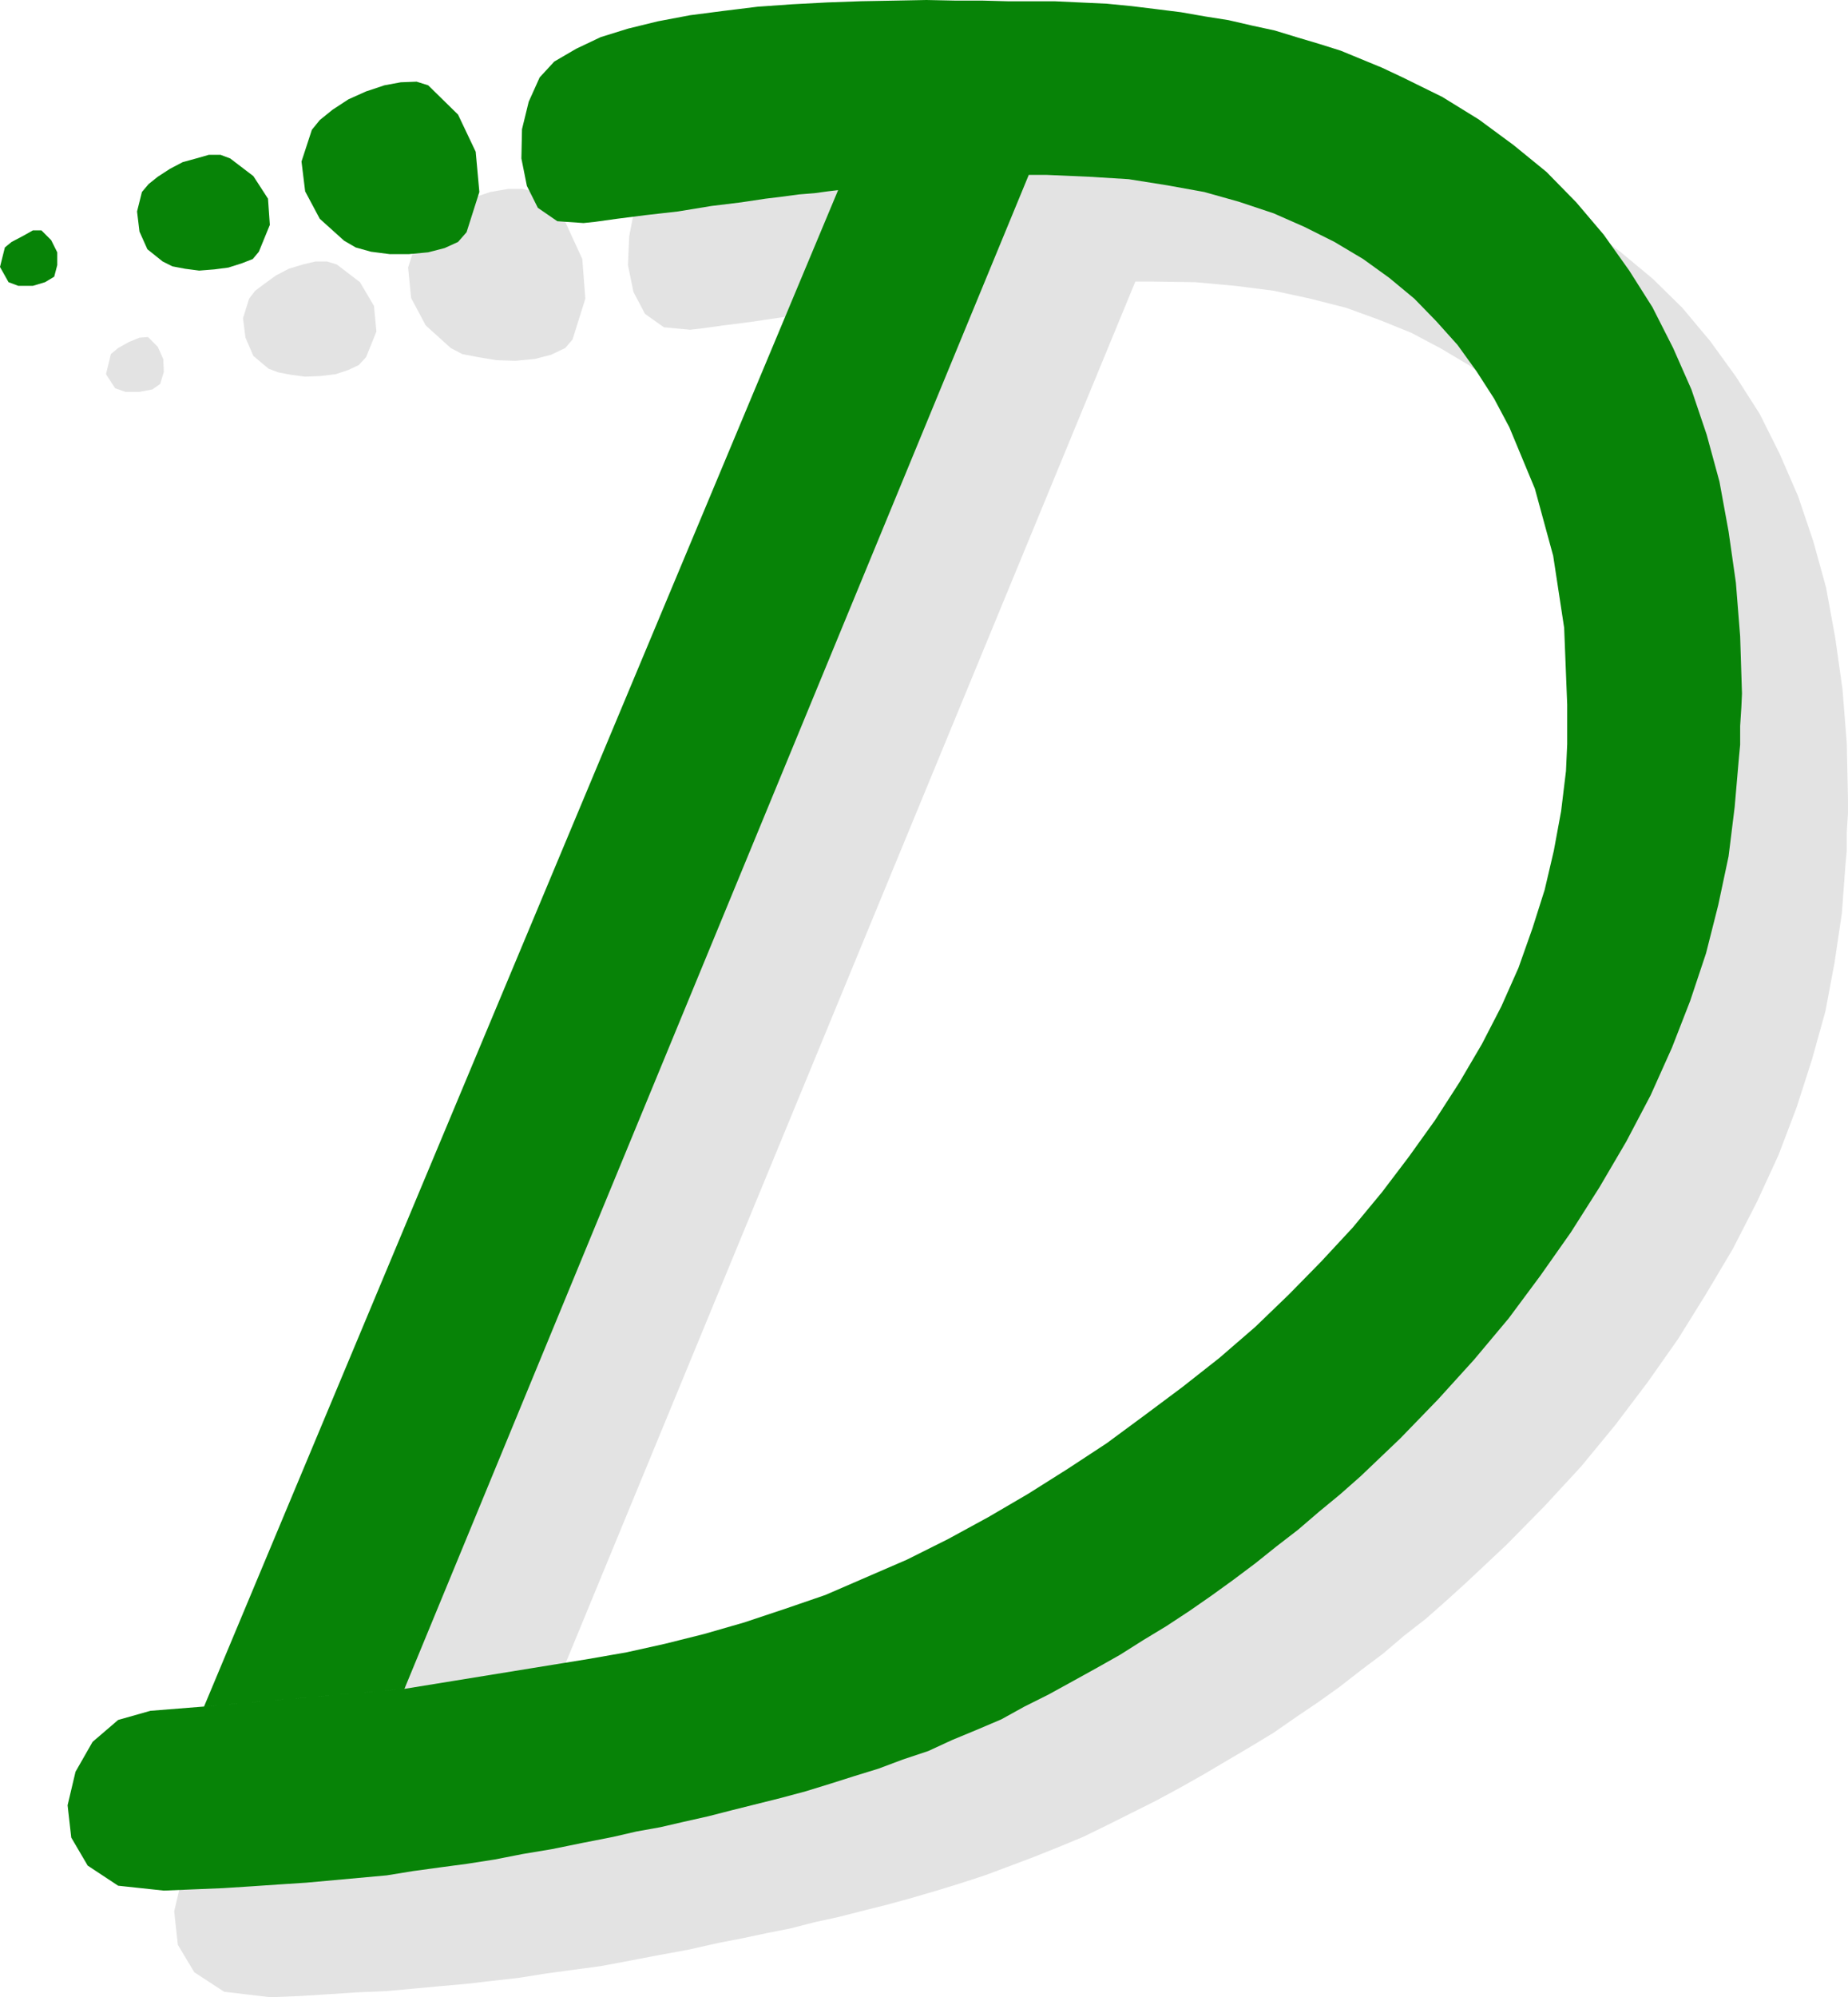
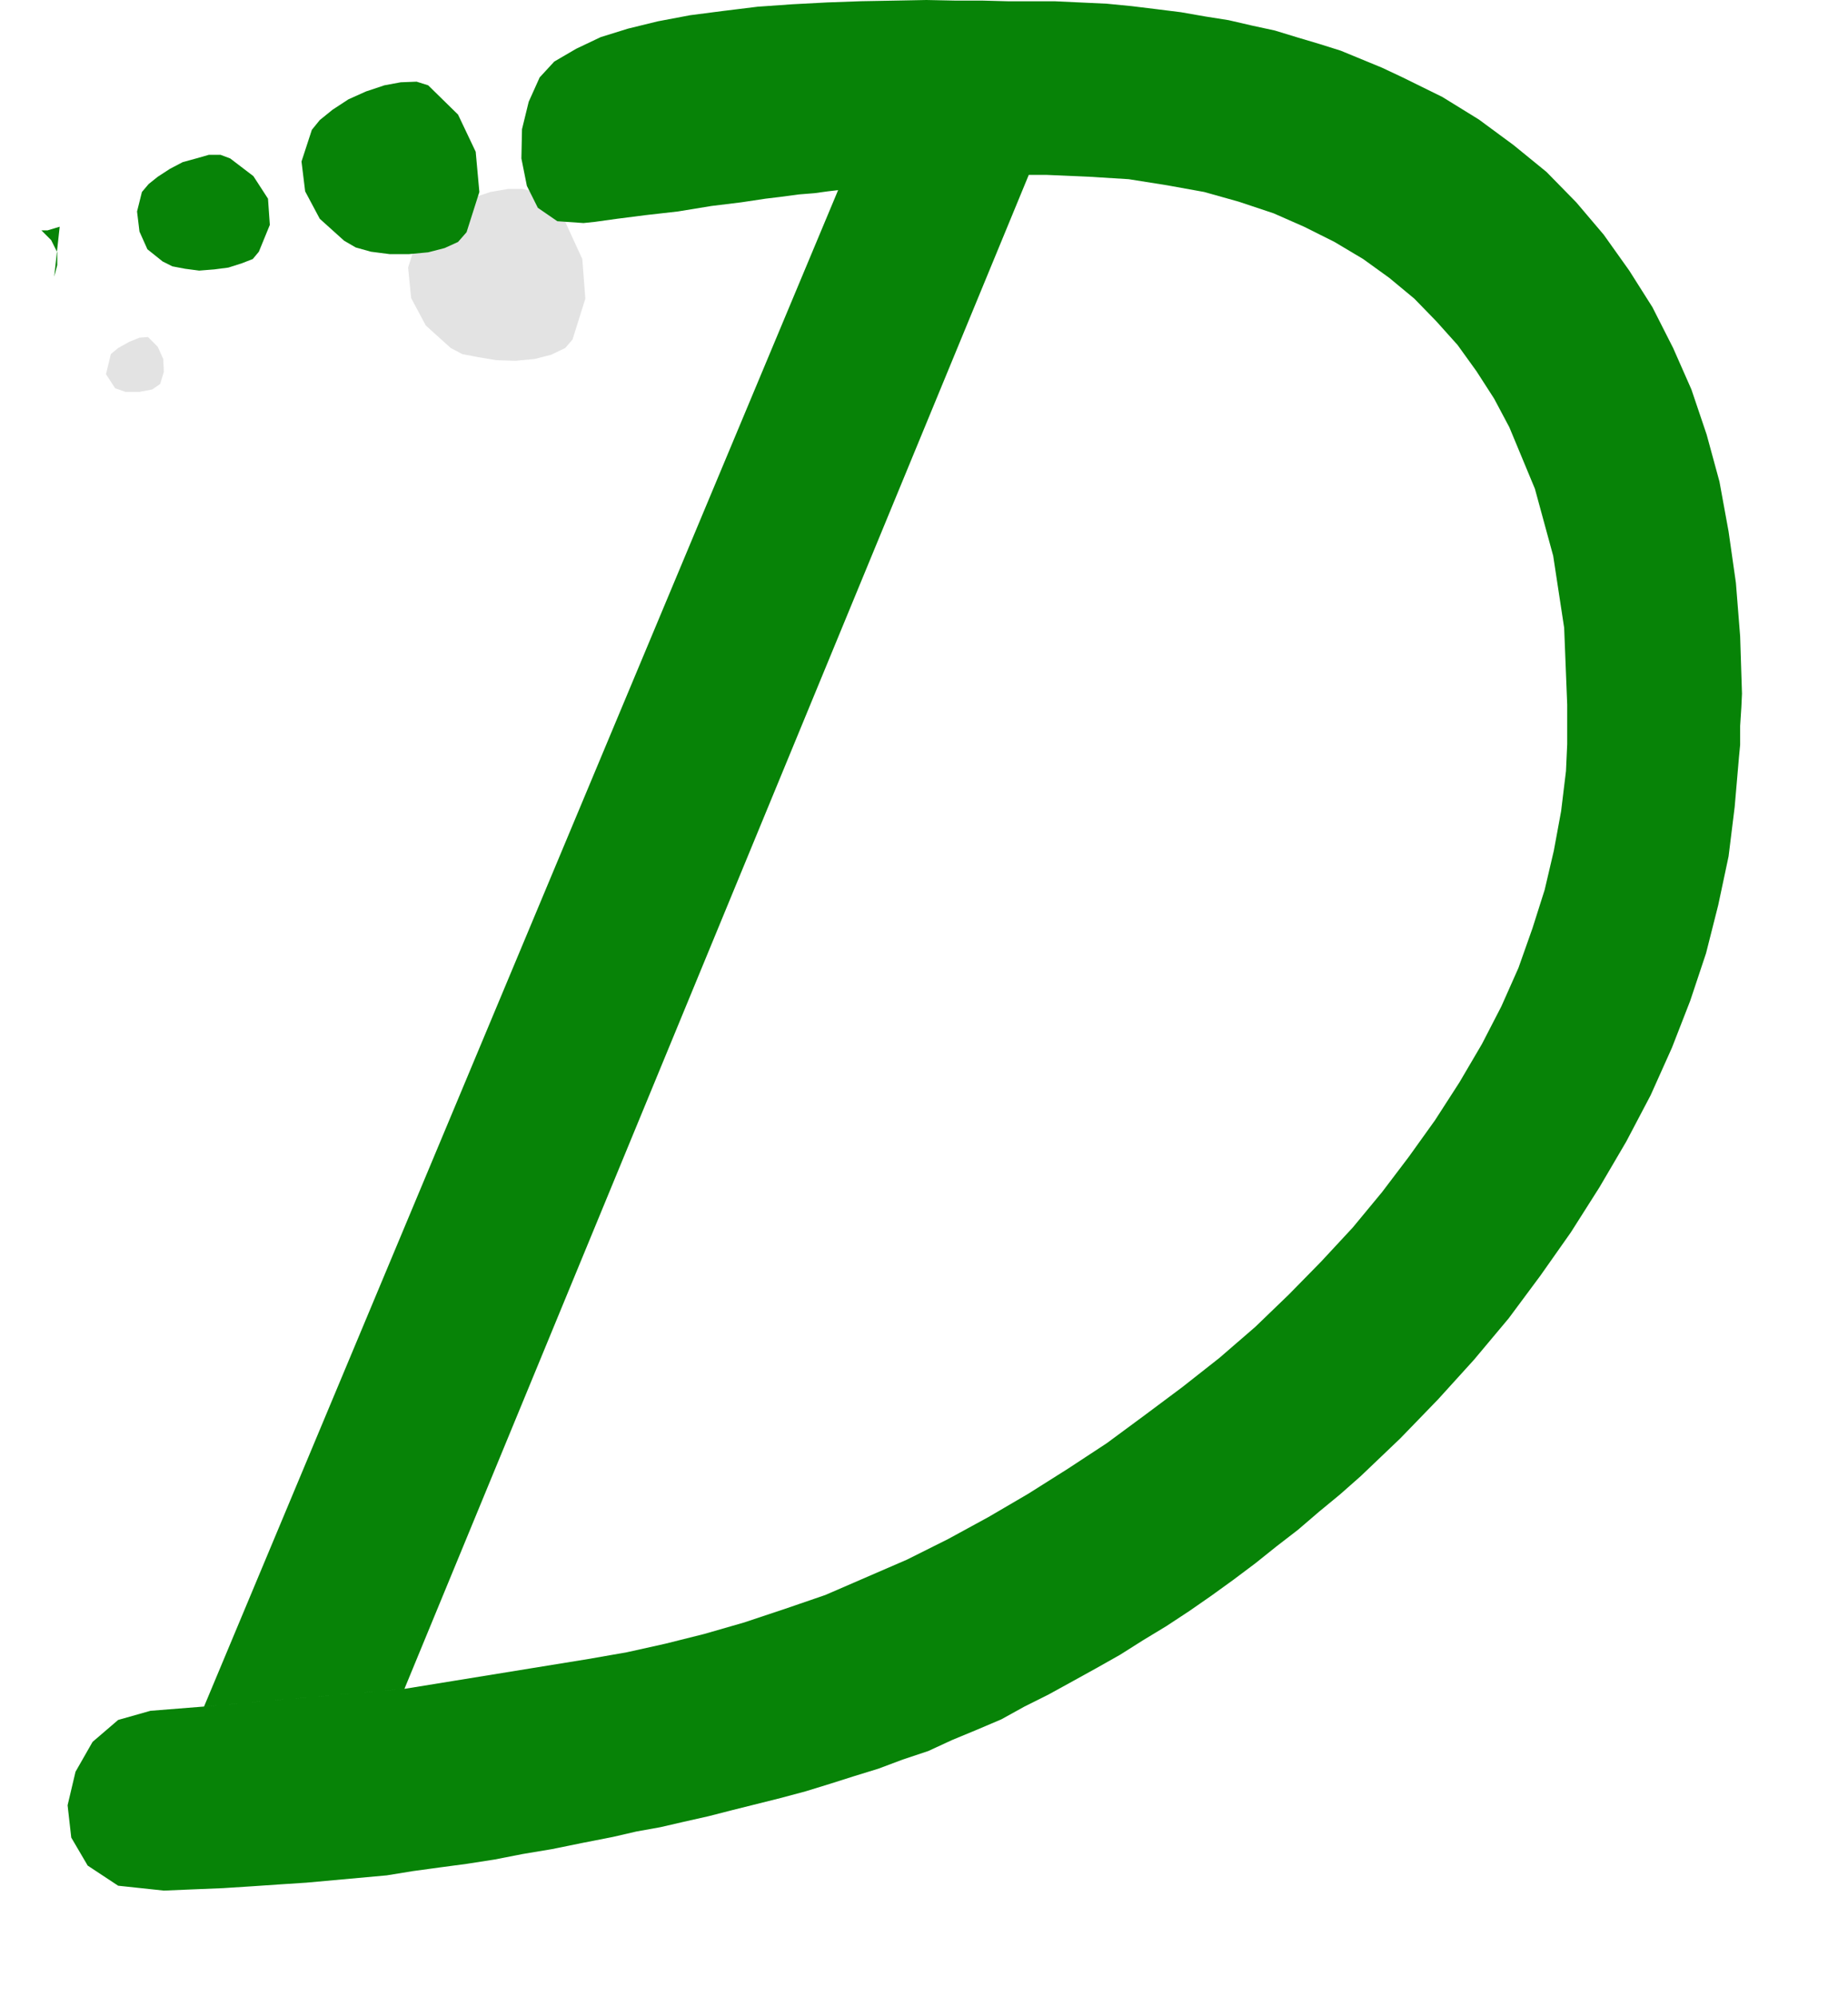
<svg xmlns="http://www.w3.org/2000/svg" xmlns:ns1="http://sodipodi.sourceforge.net/DTD/sodipodi-0.dtd" xmlns:ns2="http://www.inkscape.org/namespaces/inkscape" version="1.0" width="129.724mm" height="140.119mm" id="svg8" ns1:docname="Skywriting D.wmf">
  <ns1:namedview id="namedview8" pagecolor="#ffffff" bordercolor="#000000" borderopacity="0.25" ns2:showpageshadow="2" ns2:pageopacity="0.0" ns2:pagecheckerboard="0" ns2:deskcolor="#d1d1d1" ns2:document-units="mm" />
  <defs id="defs1">
    <pattern id="WMFhbasepattern" patternUnits="userSpaceOnUse" width="6" height="6" x="0" y="0" />
  </defs>
  <path style="fill:#e3e3e3;fill-opacity:1;fill-rule:evenodd;stroke:none" d="m 42.501,101.812 0.97,-3.232 -0.162,-3.394 -1.454,-3.232 -2.586,-2.586 -2.262,0.162 -2.747,1.131 -2.909,1.616 -1.939,1.616 -1.293,5.333 2.424,3.717 2.747,0.97 h 3.717 l 3.394,-0.646 z" id="path1" />
-   <path style="fill:#e3e3e3;fill-opacity:1;fill-rule:evenodd;stroke:none" d="m 97.121,94.701 2.747,-6.787 -0.646,-6.787 -3.717,-6.303 -6.141,-4.687 -2.586,-0.808 h -3.07 l -3.394,0.808 -3.717,1.131 -3.394,1.778 -2.909,2.101 -2.586,1.939 -1.616,2.101 -1.616,5.171 0.646,5.171 2.101,4.848 4.04,3.394 2.586,0.97 3.394,0.646 3.717,0.485 4.04,-0.162 4.04,-0.485 3.394,-1.131 2.747,-1.293 z" id="path2" />
  <path style="fill:#e3e3e3;fill-opacity:1;fill-rule:evenodd;stroke:none" d="m 151.904,90.015 3.394,-10.828 -0.808,-10.504 -4.525,-9.858 -8.08,-7.919 -3.232,-0.808 h -3.878 l -4.686,0.808 -4.848,1.616 -4.686,2.101 -4.04,2.424 -3.555,3.071 -2.101,2.747 -2.586,8.08 0.808,8.08 3.878,7.272 6.626,5.979 3.07,1.616 4.202,0.808 4.848,0.808 5.01,0.162 5.171,-0.485 4.363,-1.131 3.717,-1.778 z" id="path3" />
-   <path style="fill:#e3e3e3;fill-opacity:1;fill-rule:evenodd;stroke:none" d="M 135.582,476.092 301.222,74.662 h 4.848 l 10.989,0.162 10.666,0.97 10.181,1.293 9.696,2.101 9.534,2.424 8.888,3.232 8.403,3.394 7.918,4.202 7.595,4.525 6.949,5.01 6.626,5.333 5.818,5.979 5.656,6.464 4.848,6.787 4.525,7.272 4.363,7.757 6.787,16.322 4.848,17.777 2.909,19.07 0.97,20.362 -0.162,10.504 -0.485,7.272 -1.131,10.343 -1.778,10.504 -2.586,10.343 -3.07,10.343 -3.878,10.504 -4.686,10.02 -5.171,10.181 -5.818,10.181 -6.464,9.858 -6.949,10.02 -7.272,9.373 -7.757,9.373 -8.08,8.888 -8.726,8.565 -9.05,8.565 -9.534,8.404 -9.696,7.757 -10.019,7.596 -10.181,7.111 -10.342,6.949 -10.342,6.464 -10.666,6.303 -10.666,5.818 -10.989,5.333 -10.666,5.01 -10.989,4.363 -10.666,3.879 -10.827,3.394 -10.666,3.071 -10.181,2.586 -10.342,2.262 -10.019,1.616 -48.803,8.242 -53.328,4.687 -13.898,0.808 -8.726,2.586 -6.787,5.979 -4.525,7.757 -2.101,8.888 0.97,8.888 4.363,7.272 7.918,5.171 12.282,1.454 7.918,-0.323 7.595,-0.485 7.434,-0.485 7.595,-0.323 7.272,-0.646 6.949,-0.646 7.272,-0.646 6.949,-0.808 7.11,-0.808 7.11,-1.131 7.11,-0.97 7.272,-0.97 7.757,-1.454 7.595,-1.454 7.918,-1.454 7.918,-1.778 6.626,-1.293 6.141,-1.293 6.464,-1.293 6.302,-1.616 6.626,-1.454 6.302,-1.616 6.464,-1.616 6.464,-1.778 6.626,-1.939 6.302,-1.939 6.464,-2.101 6.464,-2.424 6.464,-2.424 6.464,-2.586 6.626,-2.747 6.302,-3.071 6.464,-3.232 6.464,-3.232 6.302,-3.394 6.302,-3.555 6.302,-3.717 6.302,-3.717 6.141,-3.717 5.818,-4.04 5.979,-4.04 5.656,-4.04 5.818,-4.525 5.818,-4.363 5.494,-4.687 5.818,-4.525 5.494,-4.848 5.333,-4.848 10.504,-9.858 10.181,-10.343 9.696,-10.504 9.05,-10.989 8.565,-11.312 8.08,-11.474 7.434,-11.959 7.11,-11.959 6.464,-12.605 5.656,-12.282 4.848,-12.767 4.04,-12.605 3.555,-12.767 2.424,-12.929 1.939,-13.09 0.97,-13.09 0.323,-3.394 v -5.01 l 0.323,-5.01 v -3.555 l -0.323,-15.029 -1.131,-14.221 -1.939,-13.737 -2.424,-13.252 -3.394,-12.282 -4.04,-11.959 -4.848,-11.151 -5.333,-10.666 -6.302,-9.858 -6.787,-9.373 -7.434,-8.888 -7.918,-7.757 -8.565,-7.111 -9.373,-6.949 -9.534,-5.818 -10.666,-5.495 -5.333,-2.262 -5.494,-2.262 -5.333,-2.262 -5.979,-1.778 -5.818,-1.939 -5.818,-1.454 -6.141,-1.616 -5.979,-1.293 -6.464,-1.131 -6.464,-1.131 -6.302,-0.97 -6.464,-0.646 -6.949,-0.323 -6.787,-0.485 -6.949,-0.162 -6.949,-0.162 h -5.656 l -6.464,-0.162 h -7.272 l -7.757,-0.162 -8.242,0.162 -8.888,0.162 -9.211,0.323 -9.05,0.485 -9.373,0.485 -9.05,0.97 -8.888,1.454 -8.403,1.616 -7.918,1.939 -7.272,2.424 -6.626,2.747 -5.494,3.394 -4.202,4.363 -2.909,6.303 -1.454,7.596 -0.323,7.596 1.454,7.111 3.07,5.818 5.01,3.555 6.949,0.646 2.909,-0.323 5.818,-0.808 7.595,-0.97 8.726,-1.293 8.726,-1.293 7.918,-0.808 6.626,-0.808 4.04,-0.808 4.848,-0.485 4.202,-0.646 3.232,-0.162 2.747,-0.162 L 82.254,480.779 Z" id="path4" />
-   <path style="fill:#078307;fill-opacity:1;fill-rule:evenodd;stroke:none" d="m 14.382,73.369 0.808,-3.071 V 66.905 L 13.574,63.673 10.989,61.087 H 8.726 L 6.141,62.542 3.07,64.158 1.293,65.612 0,70.784 2.262,74.824 4.848,75.793 h 3.878 l 3.232,-0.97 z" id="path5" />
+   <path style="fill:#078307;fill-opacity:1;fill-rule:evenodd;stroke:none" d="m 14.382,73.369 0.808,-3.071 V 66.905 L 13.574,63.673 10.989,61.087 H 8.726 h 3.878 l 3.232,-0.97 z" id="path5" />
  <path style="fill:#078307;fill-opacity:1;fill-rule:evenodd;stroke:none" d="M 68.68,66.743 71.589,59.633 71.104,52.684 67.226,46.704 61.085,42.018 58.499,41.048 h -3.07 l -3.394,0.97 -3.555,0.97 -3.394,1.778 -3.232,2.101 -2.424,1.939 -1.778,2.101 -1.293,5.171 0.646,5.333 2.101,4.687 4.04,3.232 2.586,1.293 3.394,0.646 3.717,0.485 4.04,-0.323 3.717,-0.485 3.555,-1.131 2.909,-1.131 z" id="path6" />
  <path style="fill:#078307;fill-opacity:1;fill-rule:evenodd;stroke:none" d="m 123.785,61.572 3.394,-10.666 -0.97,-10.666 -4.686,-9.858 -7.918,-7.757 -3.07,-0.97 -4.202,0.162 -4.363,0.808 -4.848,1.616 -4.686,2.101 -4.202,2.747 -3.394,2.747 -2.101,2.586 -2.747,8.404 0.97,7.919 3.878,7.272 6.464,5.818 3.07,1.778 4.04,1.131 5.01,0.646 h 5.01 l 5.171,-0.485 4.363,-1.131 3.555,-1.616 z" id="path7" />
  <path style="fill:#078307;fill-opacity:1;fill-rule:evenodd;stroke:none" d="M 107.302,447.811 272.942,46.381 h 4.848 l 11.15,0.485 10.504,0.646 10.181,1.616 9.858,1.778 9.211,2.586 9.211,3.071 8.08,3.555 8.08,4.04 7.595,4.525 6.949,5.01 6.626,5.495 5.818,5.979 5.656,6.303 5.01,6.949 4.686,7.272 4.04,7.596 6.787,16.322 4.848,17.777 2.909,19.07 0.808,20.362 v 10.504 l -0.323,7.111 -1.293,10.666 -1.939,10.504 -2.424,10.343 -3.232,10.181 -3.717,10.504 -4.525,10.181 -5.171,10.02 -5.979,10.181 -6.464,10.02 -6.949,9.696 -7.11,9.373 -7.757,9.373 -8.403,9.05 -8.565,8.727 -8.888,8.565 -9.534,8.242 -9.858,7.757 -10.181,7.596 -9.858,7.272 -10.342,6.787 -10.504,6.626 -10.504,6.141 -10.666,5.818 -10.989,5.495 -10.827,4.687 -10.827,4.687 -10.827,3.717 -10.666,3.555 -10.666,3.071 -10.342,2.586 -10.181,2.262 -10.181,1.778 -48.803,7.919 -53.166,4.687 -14.221,1.131 -8.565,2.424 -6.787,5.818 -4.525,7.919 -2.101,8.888 0.97,8.565 4.363,7.434 8.08,5.333 12.12,1.293 7.757,-0.323 7.918,-0.323 7.595,-0.485 7.11,-0.485 7.434,-0.485 7.11,-0.646 7.11,-0.646 7.11,-0.646 6.949,-1.131 7.11,-0.97 7.272,-0.97 7.272,-1.131 7.434,-1.454 7.757,-1.293 7.918,-1.616 8.242,-1.616 6.302,-1.454 6.302,-1.131 6.302,-1.454 6.464,-1.454 6.302,-1.616 6.464,-1.616 6.464,-1.616 6.626,-1.778 6.302,-1.939 6.626,-2.101 6.302,-1.939 6.464,-2.424 6.787,-2.262 6.302,-2.909 6.626,-2.747 6.464,-2.747 6.141,-3.394 6.464,-3.232 6.464,-3.555 6.141,-3.394 6.302,-3.555 6.141,-3.879 6.141,-3.717 6.141,-4.04 5.818,-4.04 5.818,-4.202 5.818,-4.363 5.656,-4.525 5.656,-4.363 5.656,-4.848 5.494,-4.525 5.494,-4.848 10.504,-10.02 10.019,-10.343 9.534,-10.504 9.211,-10.989 8.403,-11.312 8.08,-11.474 7.595,-11.959 7.11,-12.12 6.464,-12.282 5.656,-12.605 4.848,-12.444 4.202,-12.605 3.232,-12.767 2.747,-12.929 1.616,-13.09 1.131,-13.09 0.323,-3.394 v -5.01 l 0.323,-5.01 0.162,-3.555 -0.485,-15.191 -1.131,-14.221 -1.939,-13.575 -2.424,-13.252 -3.394,-12.444 -4.04,-11.959 -4.848,-10.989 -5.494,-10.828 -6.141,-9.696 -6.787,-9.535 -7.272,-8.565 -7.918,-8.08 -8.726,-7.111 -9.211,-6.787 -9.696,-5.979 -10.504,-5.171 -5.494,-2.586 -5.494,-2.262 -5.494,-2.262 -5.656,-1.778 -5.979,-1.778 -5.818,-1.778 -5.979,-1.293 -6.302,-1.454 -6.141,-0.97 -6.464,-1.131 -6.464,-0.808 -6.626,-0.808 -6.626,-0.646 -6.949,-0.323 -6.949,-0.323 h -6.949 -5.494 L 260.822,0.162 h -7.11 L 245.793,0 l -8.403,0.162 -8.888,0.162 -9.05,0.323 -9.211,0.485 -9.211,0.646 -9.211,1.131 -8.726,1.131 -8.565,1.616 -7.918,1.939 -7.272,2.262 -6.464,3.071 -5.818,3.394 -3.878,4.202 -2.909,6.464 -1.778,7.272 -0.162,7.757 1.454,7.272 2.909,5.818 5.171,3.555 6.949,0.485 3.07,-0.323 5.818,-0.808 7.595,-0.97 8.565,-0.97 8.888,-1.454 7.918,-0.97 6.464,-0.97 4.04,-0.485 4.848,-0.646 4.04,-0.323 3.555,-0.485 2.747,-0.323 L 54.136,452.498 Z" id="path8" />
</svg>